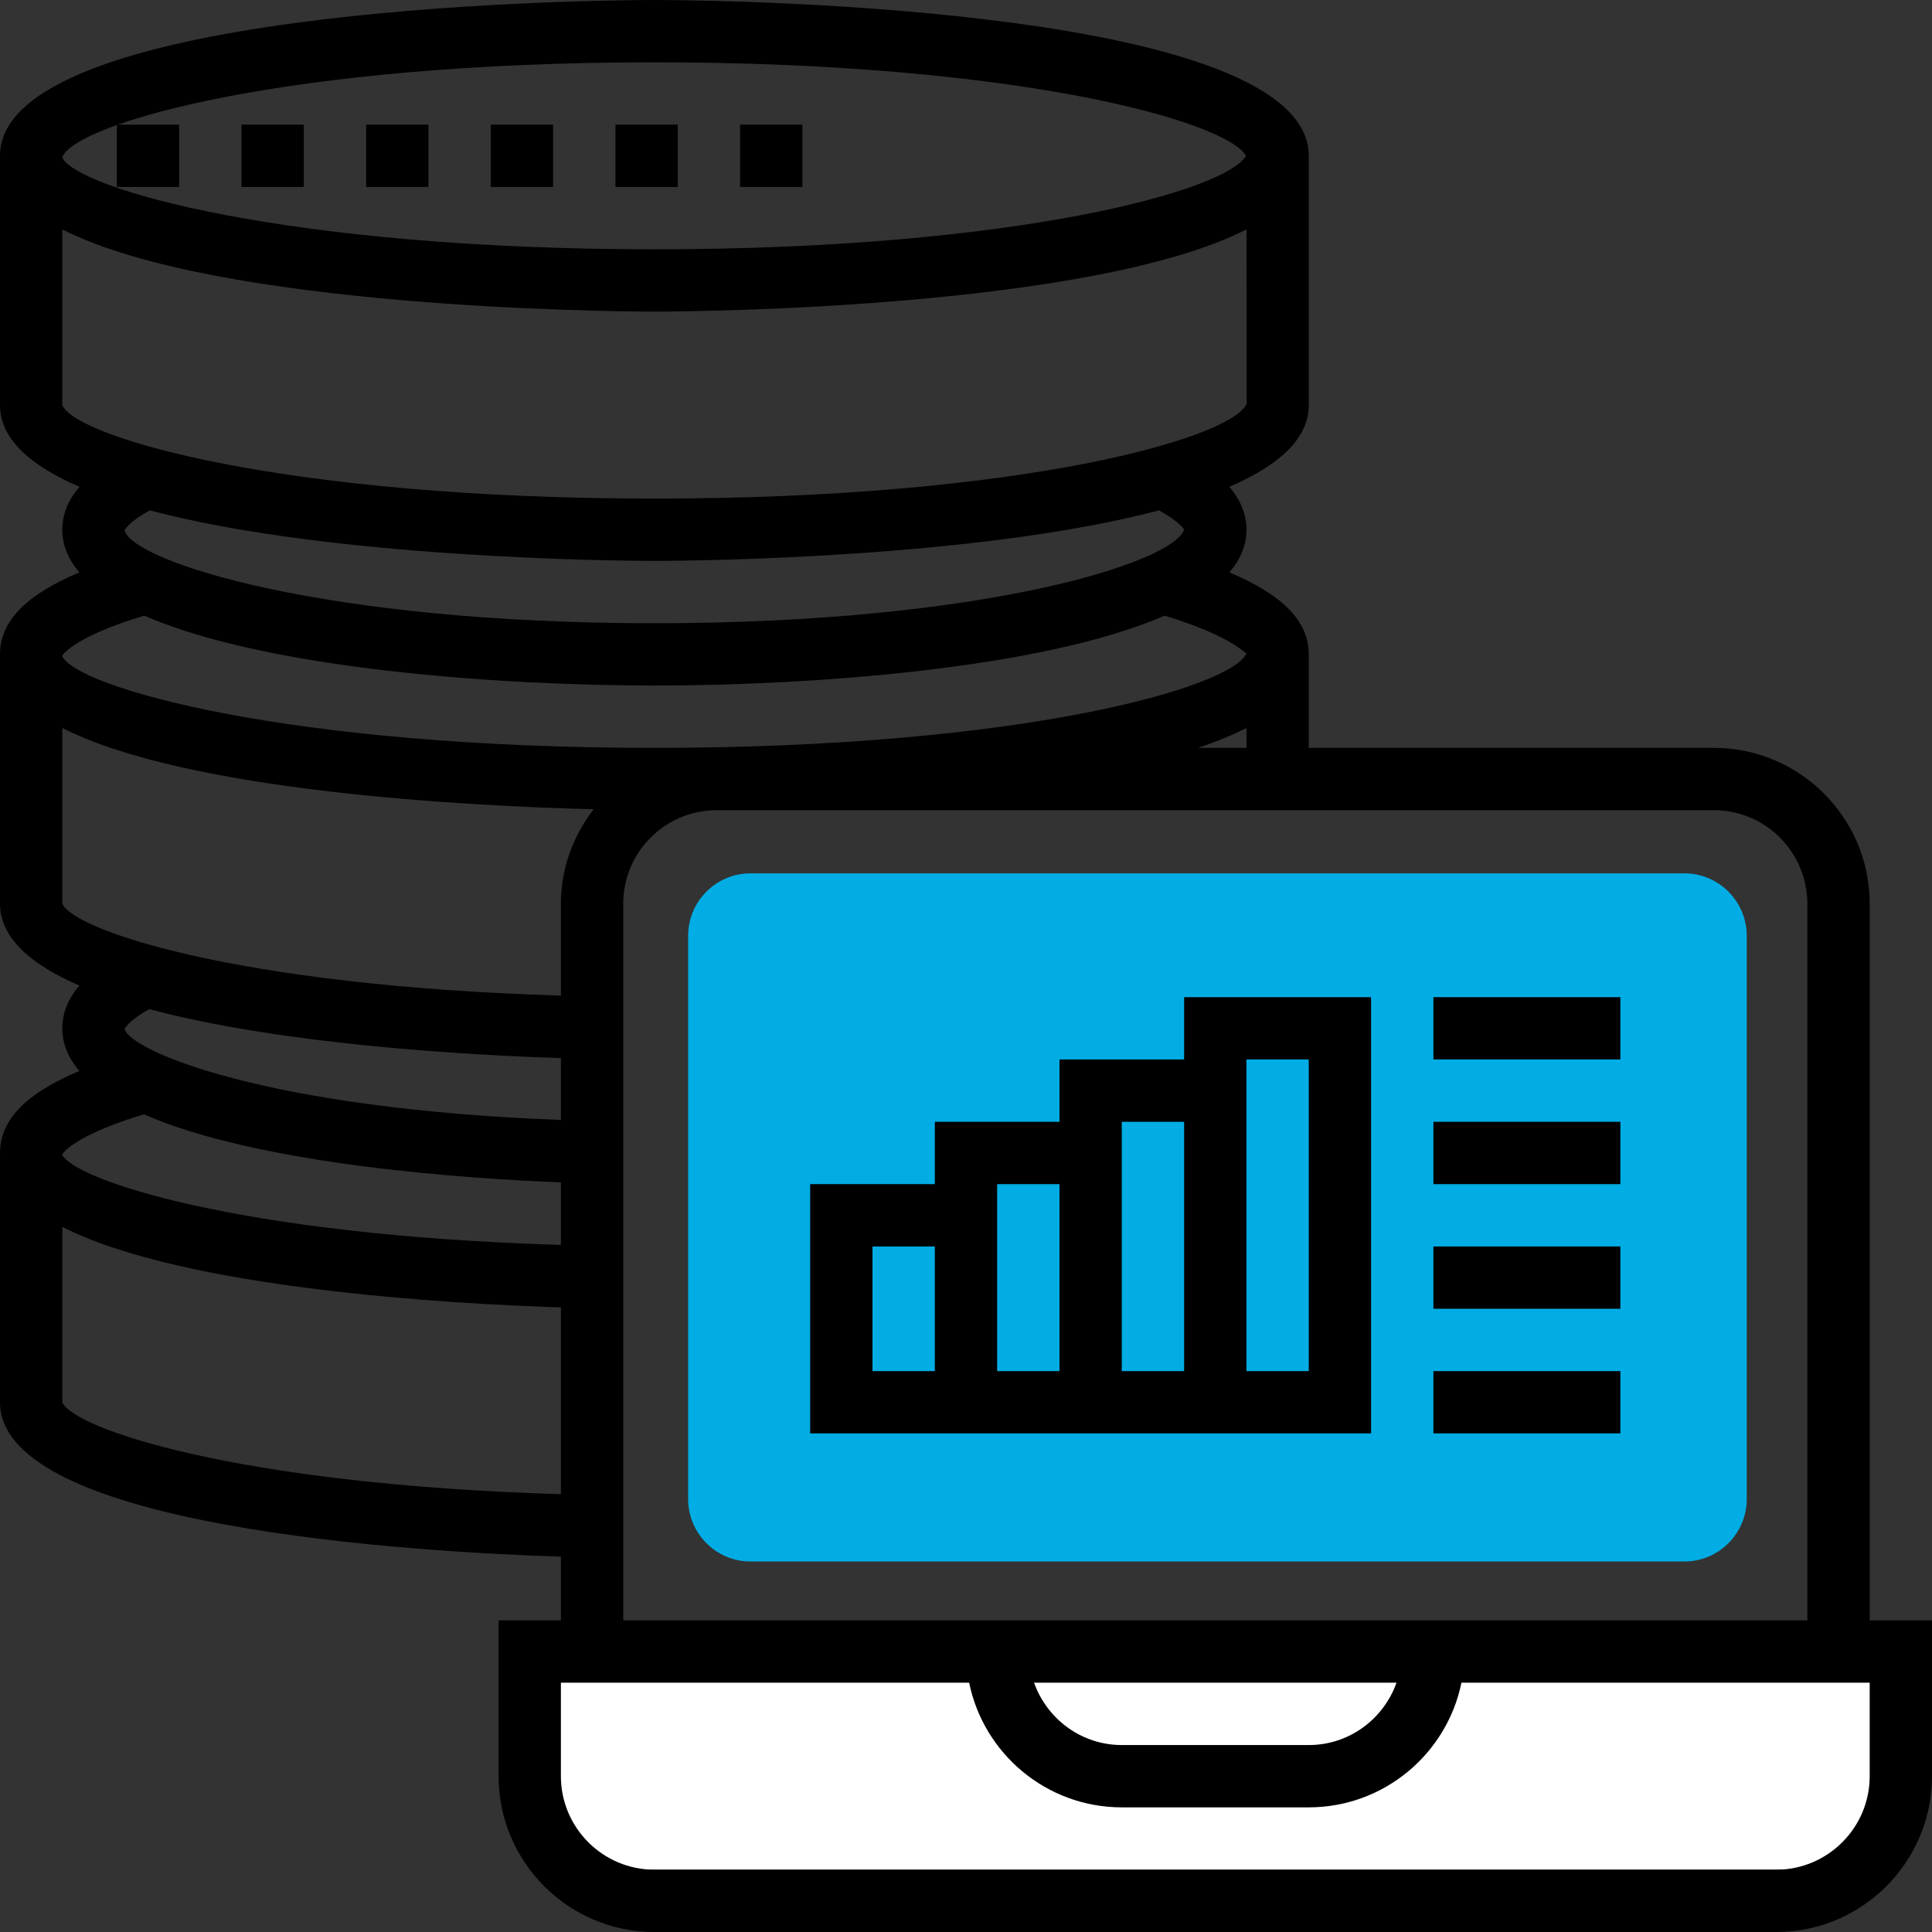
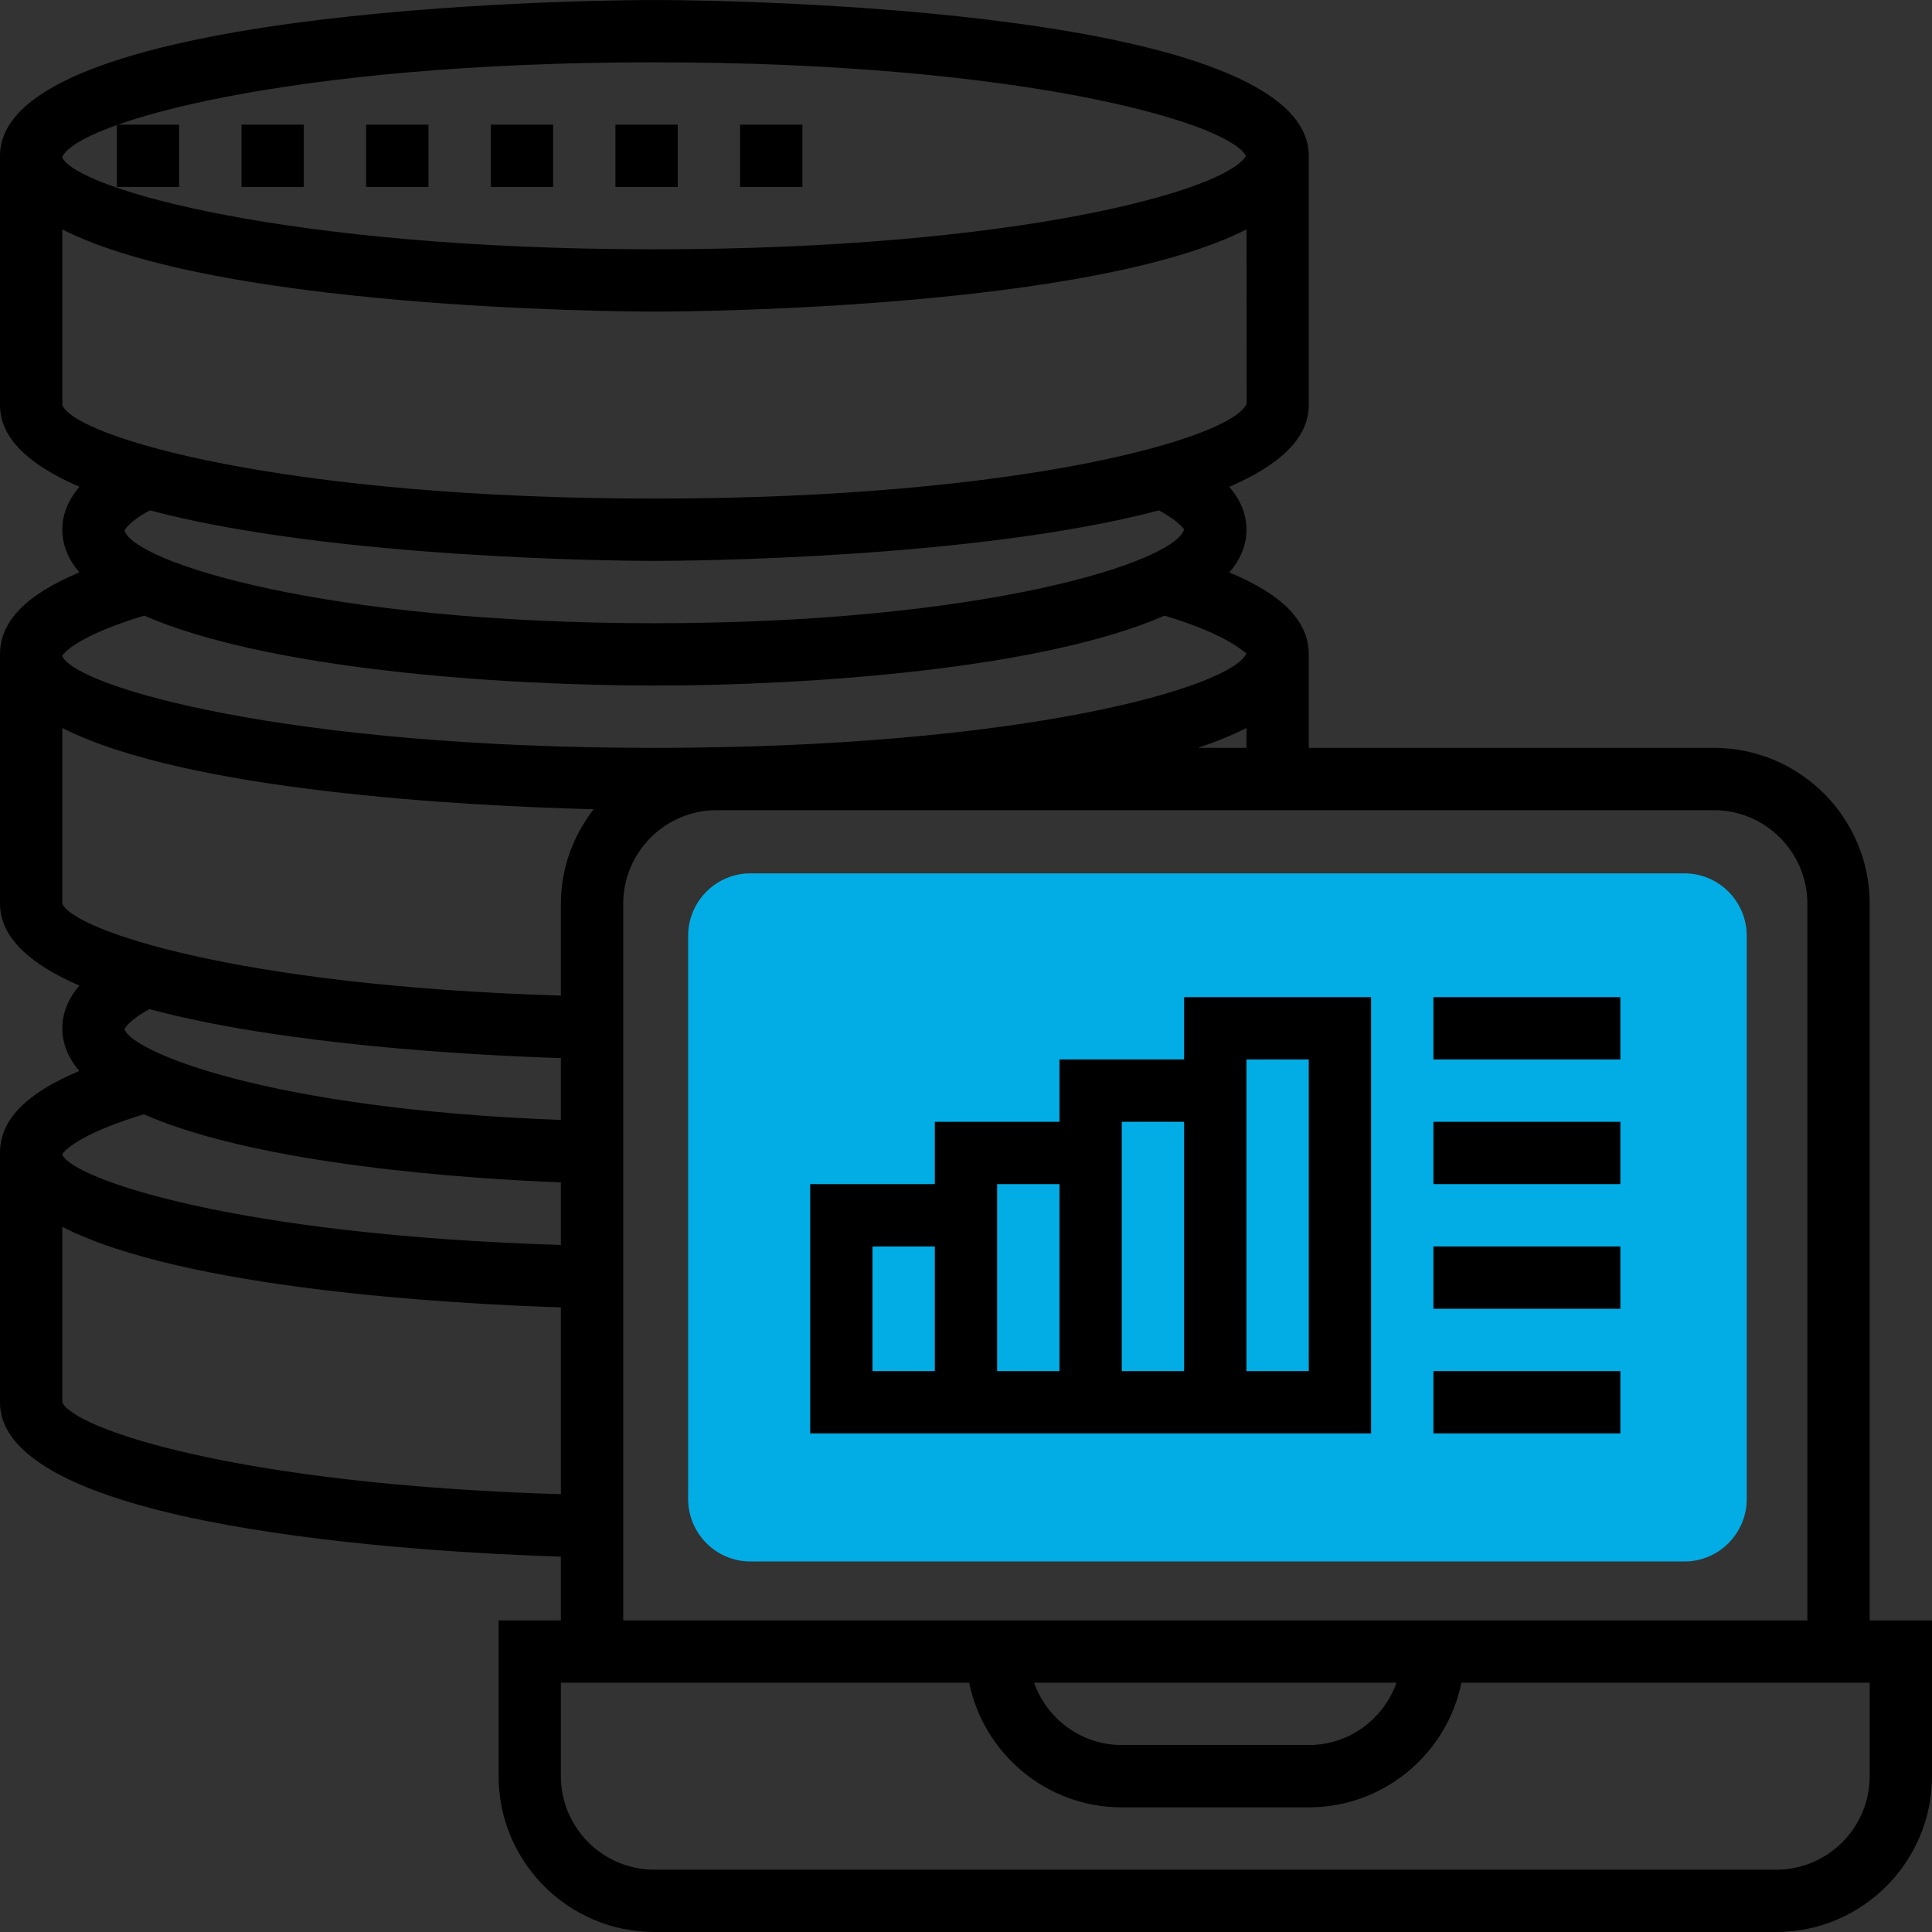
<svg xmlns="http://www.w3.org/2000/svg" version="1.1" width="60px" height="60px" viewBox="0 0 60.0 60.0">
  <rect x="0" y="0" width="60.0" height="60.0" fill="#333333" stroke="none" />
  <defs>
    <clipPath id="i0">
      <path d="M60,0 L60,60 L0,60 L0,0 L60,0 Z" />
    </clipPath>
    <clipPath id="i1">
      <path d="M30.943,0 C32.009,0 32.877,0.871 32.877,1.943 L32.877,19.427 C32.877,20.499 32.009,21.37 30.943,21.37 L1.934,21.37 C0.867,21.37 0,20.499 0,19.427 L0,1.943 C0,0.871 0.867,0 1.934,0 L30.943,0 Z" />
    </clipPath>
    <clipPath id="i2">
      <path d="M41.25,0 L41.25,6.653 L0,6.653 L0,0 L41.25,0 Z" />
    </clipPath>
    <clipPath id="i3">
      <path d="M20.568,0.001 C22.986,0.016 40.645,0.286 40.645,4.839 L40.645,12.581 C40.645,13.643 39.681,14.471 38.176,15.118 C38.53,15.53 38.71,15.975 38.71,16.452 C38.71,16.937 38.521,17.378 38.18,17.776 C39.849,18.476 40.645,19.303 40.645,20.323 L40.645,23.226 L53.226,23.226 C55.894,23.226 58.065,25.396 58.065,28.065 L58.065,50.323 L60,50.323 L60,55.161 C60,57.829 57.829,60 55.161,60 L20.323,60 C17.655,60 15.484,57.829 15.484,55.161 L15.484,50.323 L17.419,50.323 L17.419,48.343 C12.972,48.201 0,47.453 0,43.548 L0,35.806 C0,34.786 0.795,33.96 2.463,33.26 C2.128,32.865 1.935,32.426 1.935,31.935 C1.935,31.462 2.115,31.019 2.465,30.608 C0.968,29.96 0,29.13 0,28.065 L0,20.323 C0,19.303 0.796,18.476 2.465,17.776 C2.124,17.377 1.935,16.937 1.935,16.452 C1.935,15.975 2.115,15.53 2.469,15.118 C0.964,14.471 0,13.643 0,12.581 L0,4.839 C0,0.286 17.66,0.016 20.077,0.001 Z M30.098,52.258 L17.419,52.258 L17.419,55.161 C17.419,56.762 18.722,58.065 20.323,58.065 L55.161,58.065 C56.762,58.065 58.065,56.762 58.065,55.161 L58.065,52.258 L45.386,52.258 C44.936,54.464 42.981,56.129 40.645,56.129 L34.839,56.129 C32.502,56.129 30.548,54.464 30.098,52.258 Z M43.37,52.258 L32.114,52.258 C32.514,53.382 33.579,54.194 34.839,54.194 L40.645,54.194 C41.905,54.194 42.97,53.382 43.37,52.258 Z M53.226,25.161 L22.258,25.161 C20.657,25.161 19.355,26.464 19.355,28.065 L19.355,50.323 L56.129,50.323 L56.129,28.065 C56.129,26.464 54.826,25.161 53.226,25.161 Z M1.935,38.102 L1.935,43.548 C2.275,44.362 7.327,46.1 17.419,46.403 L17.419,40.602 C14.036,40.493 5.723,40.035 1.935,38.102 Z M4.466,34.606 C2.592,35.175 2.077,35.665 1.962,35.808 L1.941,35.836 L1.935,35.844 L1.935,35.865 C2.317,36.636 7.365,38.359 17.419,38.662 L17.419,36.72 C14.56,36.608 8.071,36.183 4.466,34.606 Z M4.64,31.34 C3.964,31.712 3.869,31.957 3.868,31.96 C4.073,32.647 8.274,34.439 17.419,34.781 L17.419,32.86 C14.705,32.773 8.821,32.459 4.64,31.34 Z M1.935,22.608 L1.935,28.065 C2.275,28.878 7.327,30.616 17.419,30.919 L17.419,28.065 C17.419,26.957 17.807,25.948 18.435,25.132 C14.564,25.033 5.828,24.588 1.935,22.608 Z M38.71,22.608 C38.267,22.834 37.761,23.039 37.207,23.226 L38.71,23.226 Z M36.167,19.119 C32.375,20.776 25.163,21.29 20.323,21.29 C15.482,21.29 8.27,20.776 4.479,19.119 C2.595,19.689 2.077,20.181 1.962,20.324 L1.941,20.352 L1.935,20.36 L1.935,20.382 C2.4,21.347 8.903,23.226 20.323,23.226 C31.748,23.226 38.255,21.345 38.714,20.285 C38.666,20.317 38.293,19.762 36.167,19.119 Z M35.992,15.85 C30.365,17.341 21.505,17.416 20.408,17.419 L20.237,17.419 C19.141,17.416 10.281,17.341 4.653,15.85 C3.966,16.224 3.869,16.472 3.868,16.475 C4.156,17.454 10.06,19.355 20.323,19.355 C30.575,19.355 36.476,17.458 36.775,16.438 C36.761,16.437 36.638,16.202 35.992,15.85 Z M38.712,7.124 C33.919,9.563 21.759,9.673 20.416,9.677 L20.229,9.677 C18.887,9.673 6.73,9.563 1.935,7.125 L1.935,12.581 C2.356,13.593 8.867,15.484 20.323,15.484 C31.778,15.484 38.289,13.593 38.716,12.534 Z M20.323,1.935 C8.898,1.935 2.394,3.816 1.935,4.875 L1.935,4.894 C2.394,5.862 8.898,7.742 20.323,7.742 C31.611,7.742 38.1,5.905 38.694,4.839 C38.1,3.772 31.611,1.935 20.323,1.935 Z" />
    </clipPath>
    <clipPath id="i4">
      <path d="M1.935,0 L1.935,1.935 L0,1.935 L0,0 L1.935,0 Z" />
    </clipPath>
    <clipPath id="i5">
      <path d="M1.935,0 L1.935,1.935 L0,1.935 L0,0 L1.935,0 Z" />
    </clipPath>
    <clipPath id="i6">
      <path d="M1.935,0 L1.935,1.935 L0,1.935 L0,0 L1.935,0 Z" />
    </clipPath>
    <clipPath id="i7">
      <path d="M1.935,0 L1.935,1.935 L0,1.935 L0,0 L1.935,0 Z" />
    </clipPath>
    <clipPath id="i8">
      <path d="M1.935,0 L1.935,1.935 L0,1.935 L0,0 L1.935,0 Z" />
    </clipPath>
    <clipPath id="i9">
      <path d="M1.935,0 L1.935,1.935 L0,1.935 L0,0 L1.935,0 Z" />
    </clipPath>
    <clipPath id="i10">
      <path d="M17.419,0 L17.419,13.548 L0,13.548 L0,5.806 L3.871,5.806 L3.871,3.871 L7.742,3.871 L7.742,1.935 L11.613,1.935 L11.613,0 L17.419,0 Z M7.742,5.806 L5.806,5.806 L5.806,11.613 L7.742,11.613 L7.742,5.806 Z M3.871,7.742 L1.935,7.742 L1.935,11.613 L3.871,11.613 L3.871,7.742 Z M11.613,3.871 L9.677,3.871 L9.677,11.613 L11.613,11.613 L11.613,3.871 Z M15.484,1.935 L13.548,1.935 L13.548,11.613 L15.484,11.613 L15.484,1.935 Z" />
    </clipPath>
    <clipPath id="i11">
      <path d="M5.806,0 L5.806,1.935 L0,1.935 L0,0 L5.806,0 Z" />
    </clipPath>
    <clipPath id="i12">
      <path d="M5.806,0 L5.806,1.935 L0,1.935 L0,0 L5.806,0 Z" />
    </clipPath>
  </defs>
  <g clip-path="url(#i0)">
    <g transform="translate(21.37 27.123)">
      <g clip-path="url(#i1)">
        <polygon points="0,0 32.877,0 32.877,21.37 0,21.37 0,0" stroke="none" fill="#01ADE4" />
      </g>
    </g>
    <g transform="translate(17.177 51.411)">
      <g clip-path="url(#i2)">
-         <polygon points="0,0 41.25,0 41.25,6.653 0,6.653 0,0" stroke="none" fill="#FFFFFF" />
-       </g>
+         </g>
    </g>
    <g clip-path="url(#i3)">
      <polygon points="0,0 60,0 60,60 0,60 0,0" stroke="none" fill="#000000" />
    </g>
    <g transform="translate(22.984 3.871)">
      <g clip-path="url(#i4)">
        <polygon points="0,0 1.935,0 1.935,1.935 0,1.935 0,0" stroke="none" fill="#000000" />
      </g>
    </g>
    <g transform="translate(15.242 3.871)">
      <g clip-path="url(#i5)">
        <polygon points="0,0 1.935,0 1.935,1.935 0,1.935 0,0" stroke="none" fill="#000000" />
      </g>
    </g>
    <g transform="translate(11.371 3.871)">
      <g clip-path="url(#i6)">
        <polygon points="0,0 1.935,0 1.935,1.935 0,1.935 0,0" stroke="none" fill="#000000" />
      </g>
    </g>
    <g transform="translate(19.113 3.871)">
      <g clip-path="url(#i7)">
        <polygon points="0,0 1.935,0 1.935,1.935 0,1.935 0,0" stroke="none" fill="#000000" />
      </g>
    </g>
    <g transform="translate(7.5 3.871)">
      <g clip-path="url(#i8)">
        <polygon points="0,0 1.935,0 1.935,1.935 0,1.935 0,0" stroke="none" fill="#000000" />
      </g>
    </g>
    <g transform="translate(3.629 3.871)">
      <g clip-path="url(#i9)">
        <polygon points="0,0 1.935,0 1.935,1.935 0,1.935 0,0" stroke="none" fill="#000000" />
      </g>
    </g>
    <g transform="translate(25.161 30.968)">
      <g clip-path="url(#i10)">
        <polygon points="0,0 17.419,0 17.419,13.548 0,13.548 0,0" stroke="none" fill="#000000" />
      </g>
    </g>
    <g transform="translate(44.516 30.968)">
      <g clip-path="url(#i11)">
        <polygon points="0,0 5.806,0 5.806,1.935 0,1.935 0,0" stroke="none" fill="#000000" />
      </g>
    </g>
    <g transform="translate(44.516 34.839)">
      <g clip-path="url(#i12)">
        <polygon points="0,0 5.806,0 5.806,1.935 0,1.935 0,0" stroke="none" fill="#000000" />
      </g>
    </g>
    <g transform="translate(44.516 38.71)">
      <g clip-path="url(#i12)">
        <polygon points="0,0 5.806,0 5.806,1.935 0,1.935 0,0" stroke="none" fill="#000000" />
      </g>
    </g>
    <g transform="translate(44.516 42.581)">
      <g clip-path="url(#i11)">
        <polygon points="0,0 5.806,0 5.806,1.935 0,1.935 0,0" stroke="none" fill="#000000" />
      </g>
    </g>
  </g>
</svg>